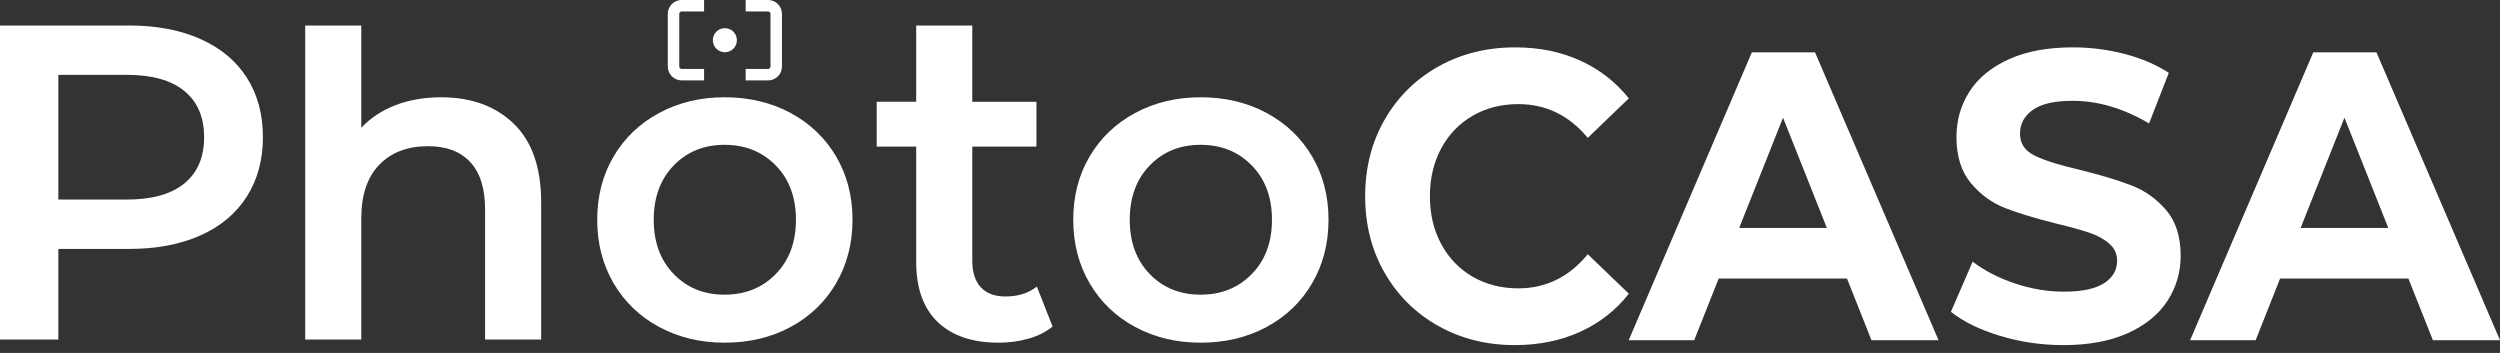
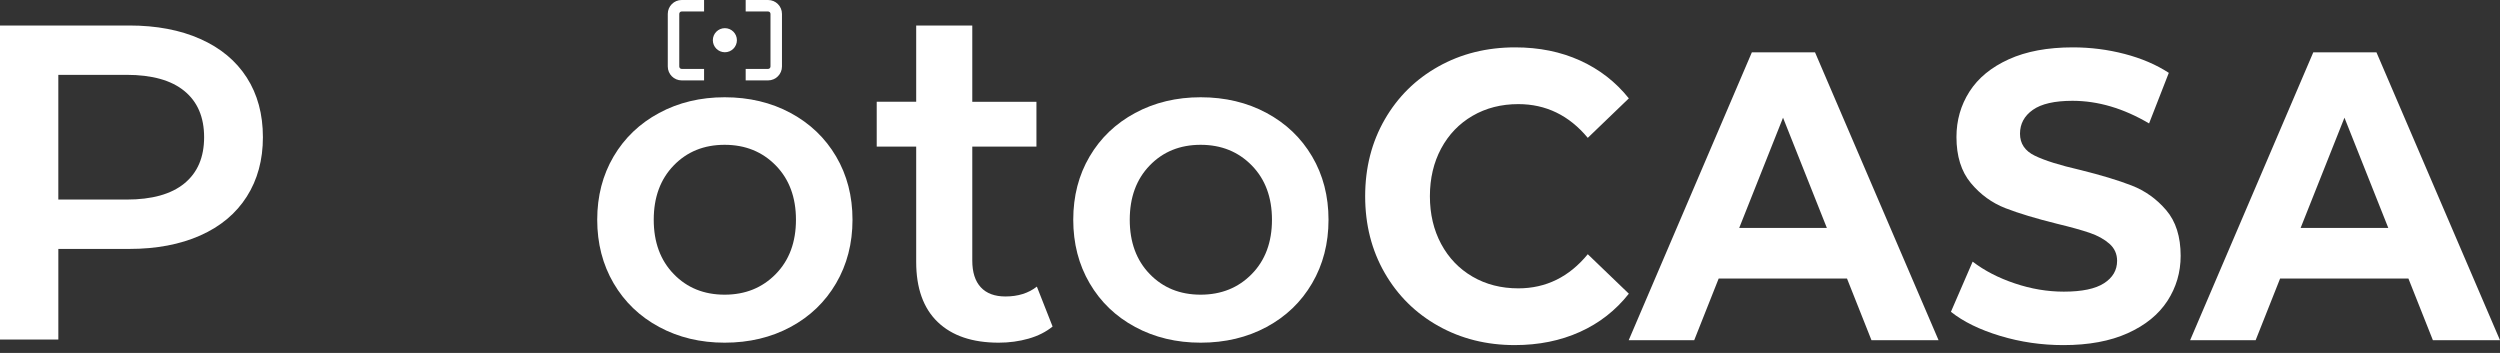
<svg xmlns="http://www.w3.org/2000/svg" width="170" height="24" viewBox="0 0 170 24" fill="none">
  <rect x="0" y="0" width="170" height="24" fill="#333333" stroke="none" />
  <path d="M13.621 2.649C14.995 3.26 16.047 4.134 16.779 5.272C17.511 6.411 17.878 7.764 17.878 9.33C17.878 10.876 17.511 12.223 16.779 13.372C16.047 14.521 14.995 15.4 13.622 16.011C12.249 16.621 10.637 16.927 8.787 16.927H3.967V23.089H0V1.734H8.786C10.636 1.734 12.249 2.039 13.621 2.649ZM12.538 12.472C13.433 11.74 13.88 10.693 13.88 9.33C13.88 7.968 13.432 6.92 12.538 6.188C11.643 5.455 10.332 5.089 8.603 5.089H3.966V13.57H8.603C10.332 13.571 11.643 13.205 12.538 12.472Z" fill="white" />
-   <path d="M34.938 8.415C36.178 9.615 36.799 11.394 36.799 13.754V23.089H32.986V14.242C32.986 12.819 32.65 11.746 31.98 11.024C31.308 10.302 30.352 9.941 29.112 9.941C27.708 9.941 26.6 10.363 25.787 11.207C24.974 12.051 24.567 13.265 24.567 14.852V23.089H20.754V1.734H24.567V8.69C25.197 8.018 25.975 7.505 26.901 7.149C27.826 6.794 28.858 6.615 29.997 6.615C32.049 6.615 33.697 7.215 34.938 8.415Z" fill="white" />
  <path d="M44.821 22.234C43.499 21.522 42.467 20.53 41.724 19.26C40.982 17.99 40.611 16.55 40.611 14.943C40.611 13.337 40.982 11.903 41.724 10.641C42.467 9.38 43.499 8.394 44.821 7.682C46.143 6.97 47.627 6.614 49.275 6.614C50.942 6.614 52.438 6.97 53.76 7.682C55.081 8.394 56.114 9.38 56.856 10.641C57.598 11.903 57.97 13.337 57.97 14.943C57.97 16.55 57.598 17.989 56.856 19.26C56.114 20.531 55.081 21.523 53.76 22.234C52.438 22.946 50.942 23.302 49.275 23.302C47.627 23.302 46.143 22.946 44.821 22.234ZM52.752 18.634C53.668 17.699 54.125 16.468 54.125 14.943C54.125 13.418 53.667 12.187 52.752 11.251C51.837 10.316 50.678 9.847 49.274 9.847C47.87 9.847 46.716 10.316 45.812 11.251C44.906 12.187 44.454 13.417 44.454 14.943C44.454 16.468 44.906 17.699 45.812 18.634C46.716 19.57 47.87 20.038 49.274 20.038C50.678 20.038 51.837 19.57 52.752 18.634Z" fill="white" />
  <path d="M71.576 22.204C71.128 22.57 70.584 22.844 69.943 23.027C69.303 23.21 68.627 23.302 67.915 23.302C66.125 23.302 64.742 22.835 63.766 21.899C62.79 20.963 62.301 19.601 62.301 17.811V9.97H59.617V6.92H62.301V1.734H66.115V6.921H70.478V9.971H66.115V17.72C66.115 18.512 66.308 19.118 66.694 19.535C67.08 19.952 67.64 20.16 68.372 20.16C69.226 20.16 69.938 19.937 70.507 19.489L71.576 22.204Z" fill="white" />
  <path d="M77.19 22.234C75.868 21.522 74.836 20.53 74.094 19.26C73.351 17.99 72.981 16.55 72.981 14.943C72.981 13.337 73.351 11.903 74.094 10.641C74.836 9.38 75.868 8.394 77.19 7.682C78.512 6.97 79.997 6.614 81.644 6.614C83.311 6.614 84.807 6.97 86.129 7.682C87.451 8.394 88.483 9.38 89.225 10.641C89.968 11.903 90.339 13.337 90.339 14.943C90.339 16.55 89.968 17.989 89.225 19.26C88.483 20.531 87.451 21.523 86.129 22.234C84.807 22.946 83.311 23.302 81.644 23.302C79.997 23.302 78.512 22.946 77.19 22.234ZM85.121 18.634C86.037 17.699 86.494 16.468 86.494 14.943C86.494 13.418 86.036 12.187 85.121 11.251C84.206 10.316 83.047 9.847 81.643 9.847C80.239 9.847 79.085 10.316 78.181 11.251C77.275 12.187 76.823 13.417 76.823 14.943C76.823 16.468 77.275 17.699 78.181 18.634C79.085 19.57 80.239 20.038 81.643 20.038C83.047 20.037 84.206 19.57 85.121 18.634Z" fill="white" />
  <path d="M97.811 22.168C96.262 21.301 95.046 20.098 94.16 18.561C93.275 17.023 92.831 15.284 92.831 13.345C92.831 11.406 93.275 9.667 94.16 8.129C95.046 6.591 96.262 5.388 97.811 4.522C99.359 3.655 101.099 3.221 103.031 3.221C104.659 3.221 106.131 3.519 107.447 4.116C108.762 4.713 109.866 5.571 110.761 6.689L107.969 9.374C106.699 7.845 105.124 7.08 103.245 7.08C102.082 7.08 101.044 7.346 100.131 7.877C99.219 8.408 98.508 9.149 97.997 10.1C97.488 11.051 97.233 12.132 97.233 13.344C97.233 14.556 97.488 15.637 97.997 16.587C98.508 17.539 99.219 18.279 100.131 18.811C101.044 19.343 102.082 19.608 103.245 19.608C105.124 19.608 106.699 18.834 107.969 17.287L110.761 19.971C109.866 21.108 108.756 21.975 107.433 22.571C106.108 23.168 104.633 23.466 103.004 23.466C101.09 23.467 99.359 23.034 97.811 22.168Z" fill="white" />
  <path d="M125.595 18.938H116.871L115.207 23.133H110.752L119.127 3.557H123.421L131.822 23.133H127.26L125.595 18.938ZM124.226 15.498L121.246 8.003L118.267 15.498H124.226Z" fill="white" />
  <path d="M136.005 22.839C134.618 22.419 133.504 21.874 132.663 21.203L134.14 17.791C134.944 18.407 135.901 18.901 137.011 19.273C138.121 19.647 139.23 19.832 140.34 19.832C141.574 19.832 142.487 19.641 143.077 19.259C143.668 18.878 143.963 18.369 143.963 17.735C143.963 17.27 143.788 16.882 143.44 16.574C143.091 16.267 142.643 16.019 142.098 15.833C141.551 15.647 140.813 15.441 139.883 15.217C138.452 14.863 137.28 14.509 136.368 14.155C135.455 13.8 134.672 13.232 134.019 12.449C133.366 11.666 133.039 10.622 133.039 9.317C133.039 8.18 133.335 7.15 133.925 6.227C134.516 5.304 135.405 4.573 136.596 4.032C137.786 3.491 139.24 3.221 140.957 3.221C142.156 3.221 143.328 3.37 144.473 3.668C145.618 3.967 146.62 4.394 147.479 4.954L146.137 8.393C144.401 7.369 142.665 6.855 140.93 6.855C139.713 6.855 138.814 7.06 138.232 7.471C137.651 7.881 137.36 8.422 137.36 9.092C137.36 9.764 137.695 10.263 138.367 10.588C139.038 10.915 140.062 11.236 141.44 11.553C142.871 11.907 144.043 12.261 144.956 12.616C145.868 12.97 146.651 13.529 147.304 14.294C147.957 15.058 148.284 16.093 148.284 17.398C148.284 18.517 147.984 19.538 147.385 20.461C146.785 21.383 145.887 22.116 144.688 22.656C143.489 23.197 142.03 23.467 140.313 23.467C138.827 23.468 137.392 23.258 136.005 22.839Z" fill="white" />
  <path d="M163.771 18.938H155.048L153.384 23.133H148.929L157.304 3.557H161.598L169.999 23.133H165.436L163.771 18.938ZM162.403 15.498L159.423 8.003L156.443 15.498H162.403Z" fill="white" />
  <path d="M49.291 3.553C49.743 3.553 50.11 3.186 50.11 2.734C50.11 2.282 49.743 1.915 49.291 1.915C48.839 1.915 48.473 2.282 48.473 2.734C48.473 3.186 48.839 3.553 49.291 3.553Z" fill="white" />
  <path d="M47.877 5.467H46.353C45.832 5.467 45.409 5.044 45.409 4.523V0.944C45.409 0.423 45.832 0 46.353 0H47.877V0.781H46.353C46.263 0.781 46.19 0.854 46.19 0.944V4.523C46.19 4.613 46.263 4.686 46.353 4.686H47.877V5.467Z" fill="white" />
  <path d="M52.23 5.467H50.706V4.686H52.23C52.321 4.686 52.393 4.613 52.393 4.523V0.944C52.393 0.854 52.321 0.781 52.23 0.781H50.706V0H52.23C52.751 0 53.174 0.423 53.174 0.944V4.523C53.174 5.044 52.75 5.467 52.23 5.467Z" fill="white" />
</svg>